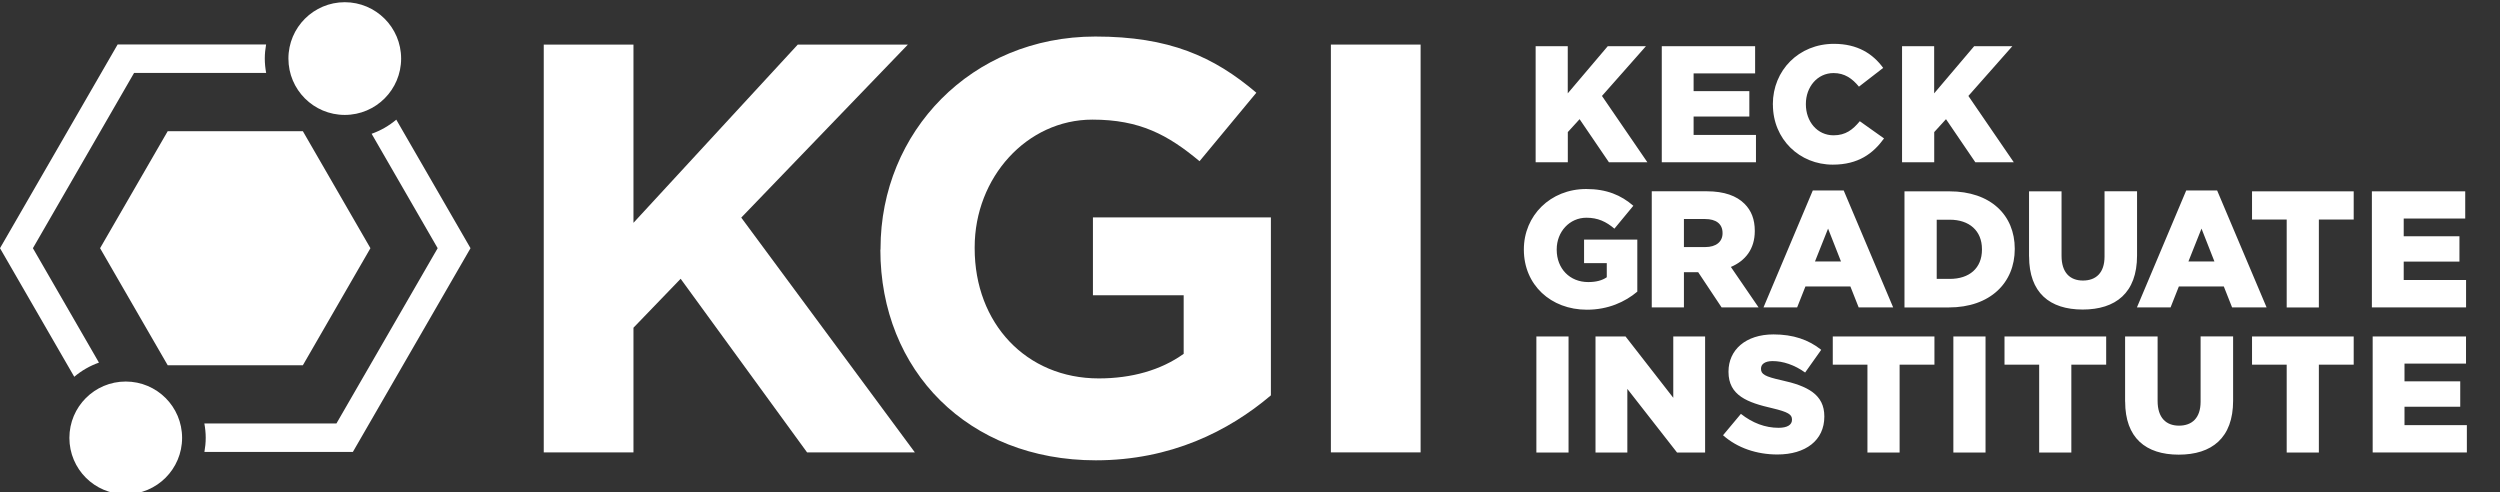
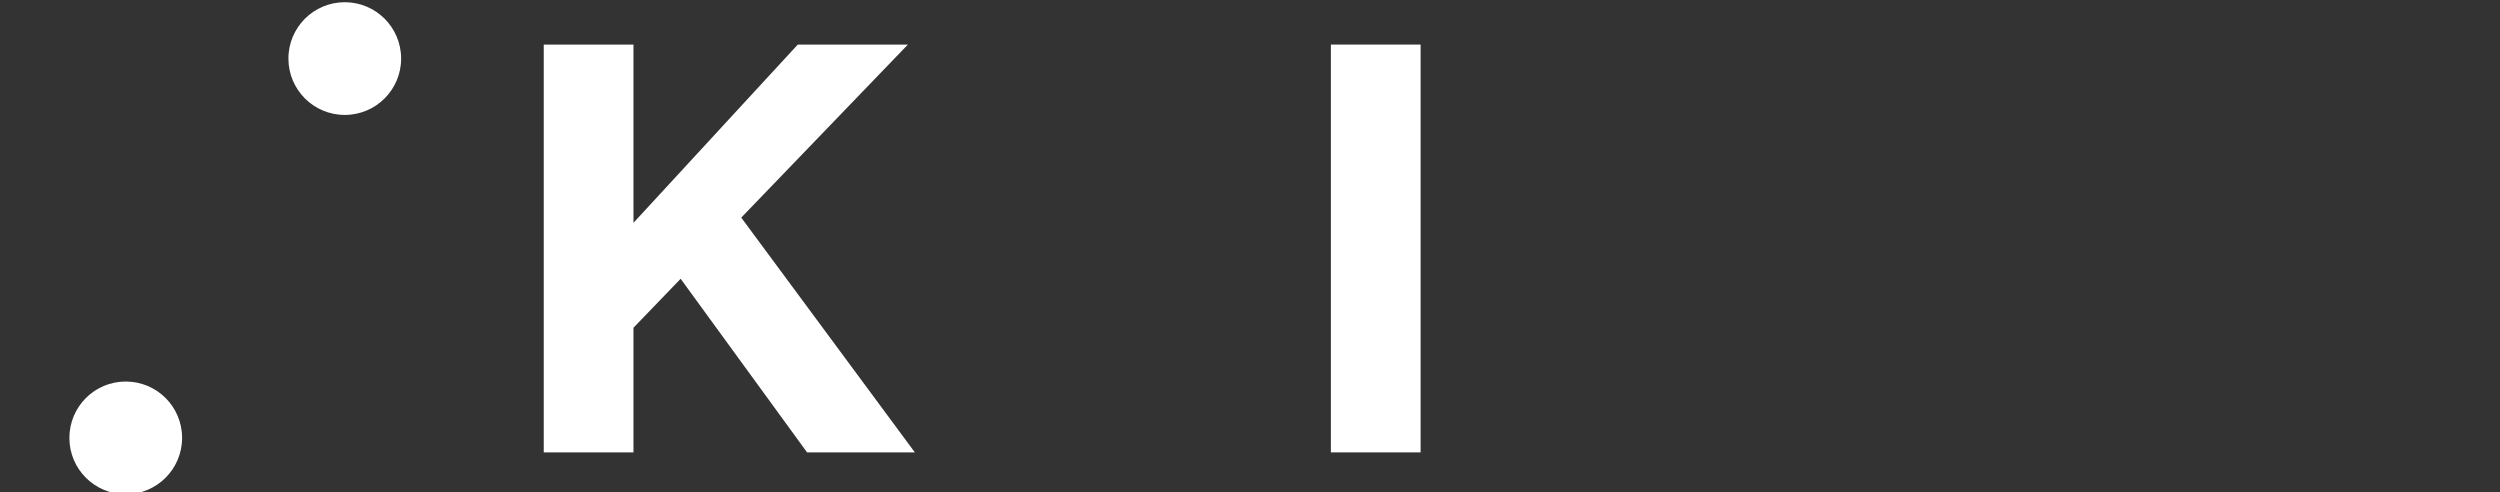
<svg xmlns="http://www.w3.org/2000/svg" id="Acronym_Wordmark_Stacked_Positive" viewBox="0 0 441.38 86.86">
  <rect x="0" y="0" width="441.38" height="86.86" fill="#333333" stroke="none" />
  <defs>
    <style>
      .cls-1 {
        fill: #fff;
        stroke-width: 0px;
      }
    </style>
  </defs>
  <g>
    <g id="Base-New">
      <g>
        <path class="cls-1" d="M96,7.87h15.84v31.47l29.01-31.47h19.44l-29.42,30.55,30.65,41.45h-19.03l-22.32-30.65-8.33,8.64v22.01h-15.84V7.87Z" />
-         <path class="cls-1" d="M155.46,44.08v-.21c0-20.57,16.02-37.42,37.93-37.42,13.02,0,20.88,3.51,28.42,9.92l-10.03,12.09c-5.58-4.65-10.54-7.34-18.92-7.34-11.58,0-20.78,10.23-20.78,22.53v.21c0,13.23,9.1,22.95,21.91,22.95,5.79,0,10.96-1.45,14.99-4.34v-10.34h-16.02v-13.75h31.42v31.42c-7.44,6.31-17.68,11.47-30.91,11.47-22.53,0-38.04-15.81-38.04-37.21Z" />
        <path class="cls-1" d="M234.97,7.87h15.84v72h-15.84V7.87Z" />
      </g>
    </g>
    <g id="Icon_Original" data-name="Icon Original">
      <g>
-         <path class="cls-1" d="M69.97,21.12c-1.28,1.08-2.75,1.93-4.36,2.5l11.66,20.2-17.87,30.94h-23.32c.15.83.24,1.67.24,2.54s-.09,1.68-.23,2.49h26.21l20.77-35.97-13.11-22.7Z" />
-         <polygon class="cls-1" points="65.4 43.82 53.47 23.16 29.61 23.16 17.67 43.82 29.61 64.49 53.47 64.49 65.4 43.82" />
-         <path class="cls-1" d="M17.47,64.02l-11.66-20.2L23.67,12.88h23.32c-.15-.83-.24-1.67-.24-2.54s.09-1.68.23-2.49h-26.21L0,43.82l13.11,22.7c1.28-1.08,2.75-1.93,4.36-2.5Z" />
-       </g>
+         </g>
      <path class="cls-1" d="M70.82,10.34c0,5.49-4.45,9.95-9.95,9.95s-9.95-4.45-9.95-9.95S55.38.39,60.87.39s9.95,4.45,9.95,9.95" />
      <path class="cls-1" d="M32.15,77.31c0,5.49-4.45,9.95-9.95,9.95s-9.95-4.45-9.95-9.95,4.45-9.95,9.95-9.95,9.95,4.45,9.95,9.95" />
    </g>
  </g>
-   <path class="cls-1" d="M271.11,8.16h5.68v8.32l7.06-8.32h6.74l-7.76,8.78,8.02,11.71h-6.79l-5.18-7.61-2.08,2.28v5.33h-5.68V8.16ZM293.38,8.16h16.49v4.8h-10.86v3.13h9.84v4.48h-9.84v3.25h11.01v4.83h-16.63V8.16ZM313,18.46v-.06c0-5.97,4.57-10.66,10.78-10.66,4.19,0,6.88,1.76,8.7,4.25l-4.28,3.31c-1.17-1.43-2.52-2.4-4.48-2.4-2.87,0-4.89,2.46-4.89,5.45v.06c0,3.07,2.02,5.48,4.89,5.48,2.14,0,3.4-1,4.63-2.49l4.28,3.04c-1.93,2.67-4.54,4.63-9.05,4.63-5.86,0-10.57-4.48-10.57-10.6ZM335.8,8.16h5.68v8.32l7.06-8.32h6.74l-7.76,8.78,8.02,11.71h-6.79l-5.18-7.61-2.08,2.28v5.33h-5.68V8.16ZM269.04,44.09v-.06c0-5.97,4.69-10.66,11.01-10.66,3.6,0,6.15,1.08,8.32,2.96l-3.34,4.04c-1.46-1.23-2.9-1.93-4.95-1.93-2.96,0-5.24,2.46-5.24,5.59v.06c0,3.34,2.31,5.71,5.56,5.71,1.41,0,2.46-.29,3.28-.85v-2.49h-4.01v-4.16h9.4v9.19c-2.17,1.82-5.15,3.19-8.9,3.19-6.38,0-11.13-4.39-11.13-10.6ZM305.59,47.13c2.55-1.08,4.22-3.16,4.22-6.33v-.06c0-2.02-.61-3.57-1.82-4.77-1.38-1.38-3.54-2.2-6.68-2.2h-9.69v20.5h5.68v-6.21h2.52l4.13,6.21h6.53l-4.89-7.14ZM304.12,41.19c0,1.49-1.14,2.43-3.04,2.43h-3.78v-4.95h3.75c1.87,0,3.07.82,3.07,2.46v.06ZM325.53,33.63h-5.48l-8.7,20.64h5.94l1.46-3.69h7.94l1.46,3.69h6.09l-8.73-20.64ZM320.44,46.16l2.31-5.8,2.28,5.8h-4.6ZM344.18,33.78h-7.94v20.5h7.82c7.35,0,11.65-4.39,11.65-10.31v-.06c0-5.92-4.25-10.13-11.54-10.13ZM349.92,44.06c0,3.31-2.25,5.18-5.68,5.18h-2.31v-10.45h2.31c3.43,0,5.68,1.93,5.68,5.21v.06ZM358.23,45.29v-11.51h5.74v11.39c0,2.96,1.49,4.36,3.78,4.36s3.81-1.35,3.81-4.22v-11.54h5.74v11.36c0,6.59-3.78,9.52-9.6,9.52s-9.46-2.96-9.46-9.37ZM391.46,33.63h-5.48l-8.7,20.64h5.94l1.46-3.69h7.94l1.46,3.69h6.09l-8.73-20.64ZM386.37,46.16l2.31-5.8,2.28,5.8h-4.6ZM403.72,38.76h-6.12v-4.98h17.95v4.98h-6.15v15.52h-5.68v-15.52ZM418.75,33.78h16.49v4.8h-10.86v3.13h9.84v4.48h-9.84v3.25h11.01v4.83h-16.63v-20.5ZM271.25,59.4h5.68v20.5h-5.68v-20.5ZM281.69,59.4h5.3l8.43,10.83v-10.83h5.62v20.5h-4.95l-8.78-11.24v11.24h-5.62v-20.5ZM304.2,76.85l3.16-3.78c2.05,1.61,4.28,2.46,6.65,2.46,1.55,0,2.37-.53,2.37-1.41v-.06c0-.88-.67-1.32-3.48-1.99-4.36-1-7.73-2.23-7.73-6.41v-.06c0-3.81,3.02-6.56,7.94-6.56,3.48,0,6.21.94,8.43,2.72l-2.84,4.01c-1.87-1.35-3.92-2.02-5.74-2.02-1.38,0-2.05.56-2.05,1.32v.06c0,.94.7,1.35,3.57,1.99,4.69,1.02,7.61,2.55,7.61,6.38v.06c0,4.19-3.31,6.68-8.29,6.68-3.63,0-7.06-1.14-9.6-3.4ZM329.7,64.38h-6.12v-4.98h17.95v4.98h-6.15v15.52h-5.68v-15.52ZM344.87,59.4h5.68v20.5h-5.68v-20.5ZM360.02,64.38h-6.12v-4.98h17.95v4.98h-6.15v15.52h-5.68v-15.52ZM375.19,70.91v-11.51h5.74v11.39c0,2.96,1.49,4.36,3.78,4.36s3.81-1.35,3.81-4.22v-11.54h5.74v11.36c0,6.59-3.78,9.52-9.6,9.52s-9.46-2.96-9.46-9.37ZM403.72,64.38h-6.12v-4.98h17.95v4.98h-6.15v15.52h-5.68v-15.52ZM418.89,59.4h16.49v4.8h-10.86v3.13h9.84v4.48h-9.84v3.25h11.01v4.83h-16.63v-20.5Z" />
</svg>